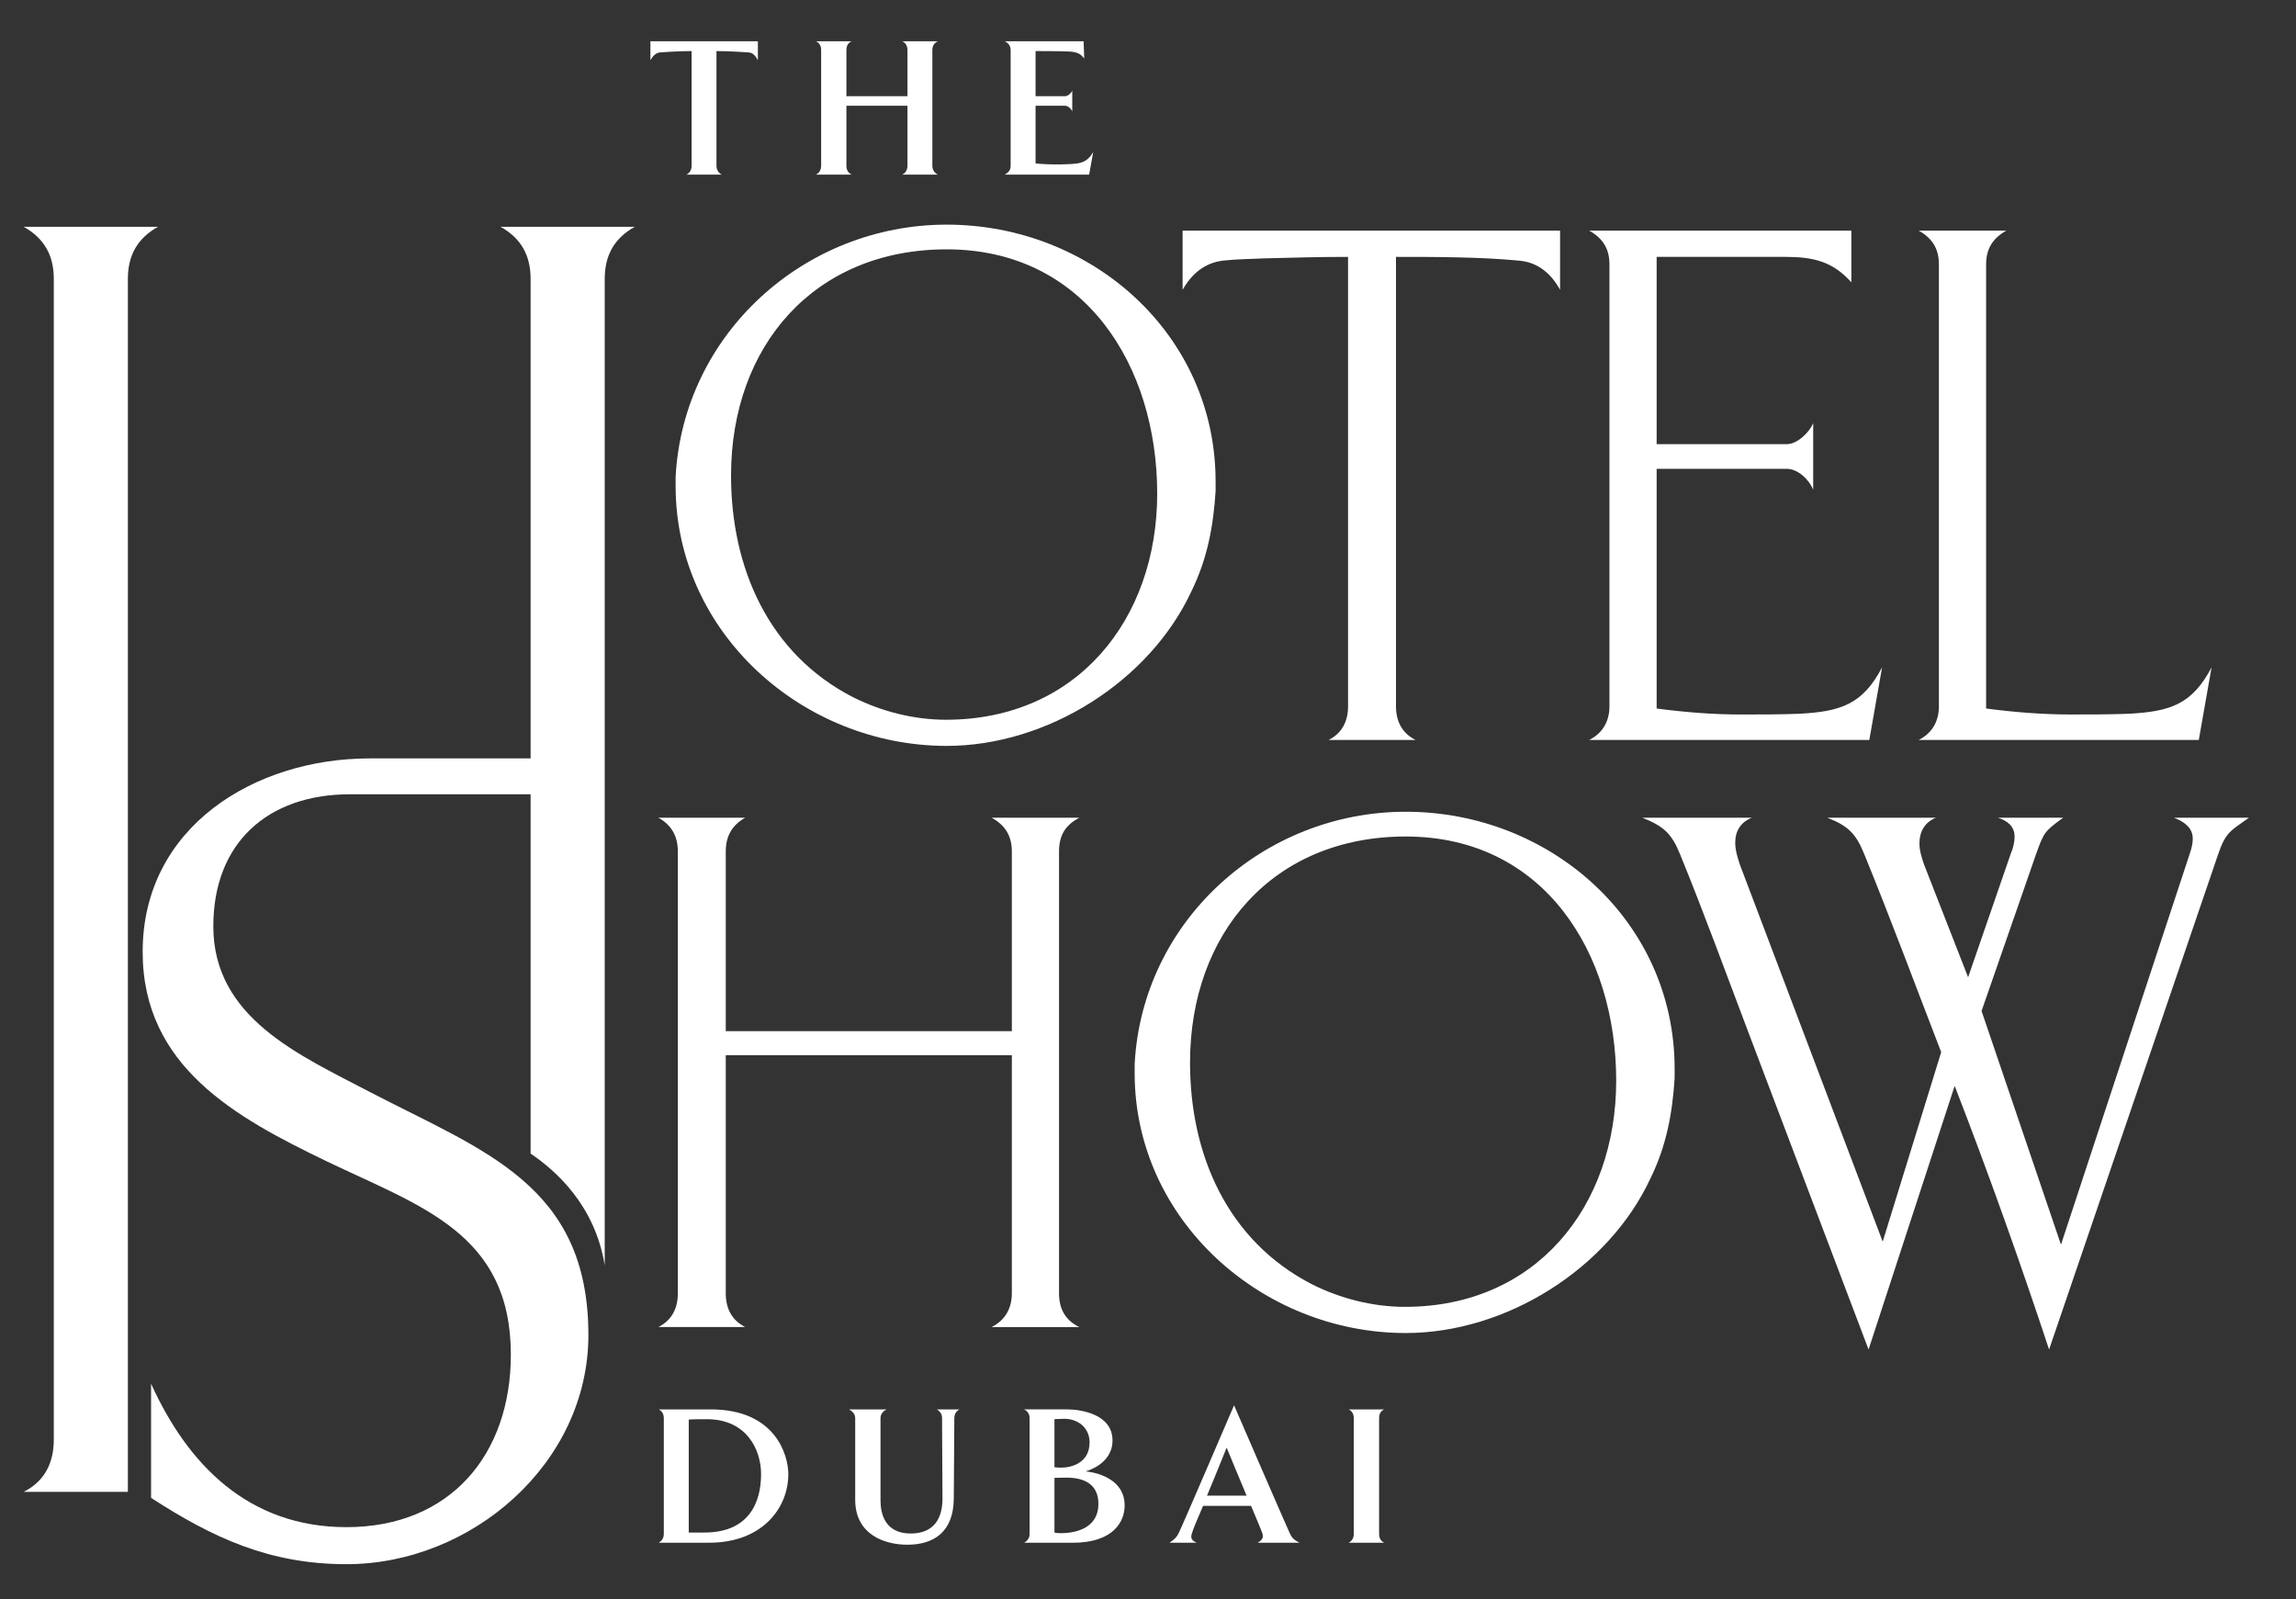
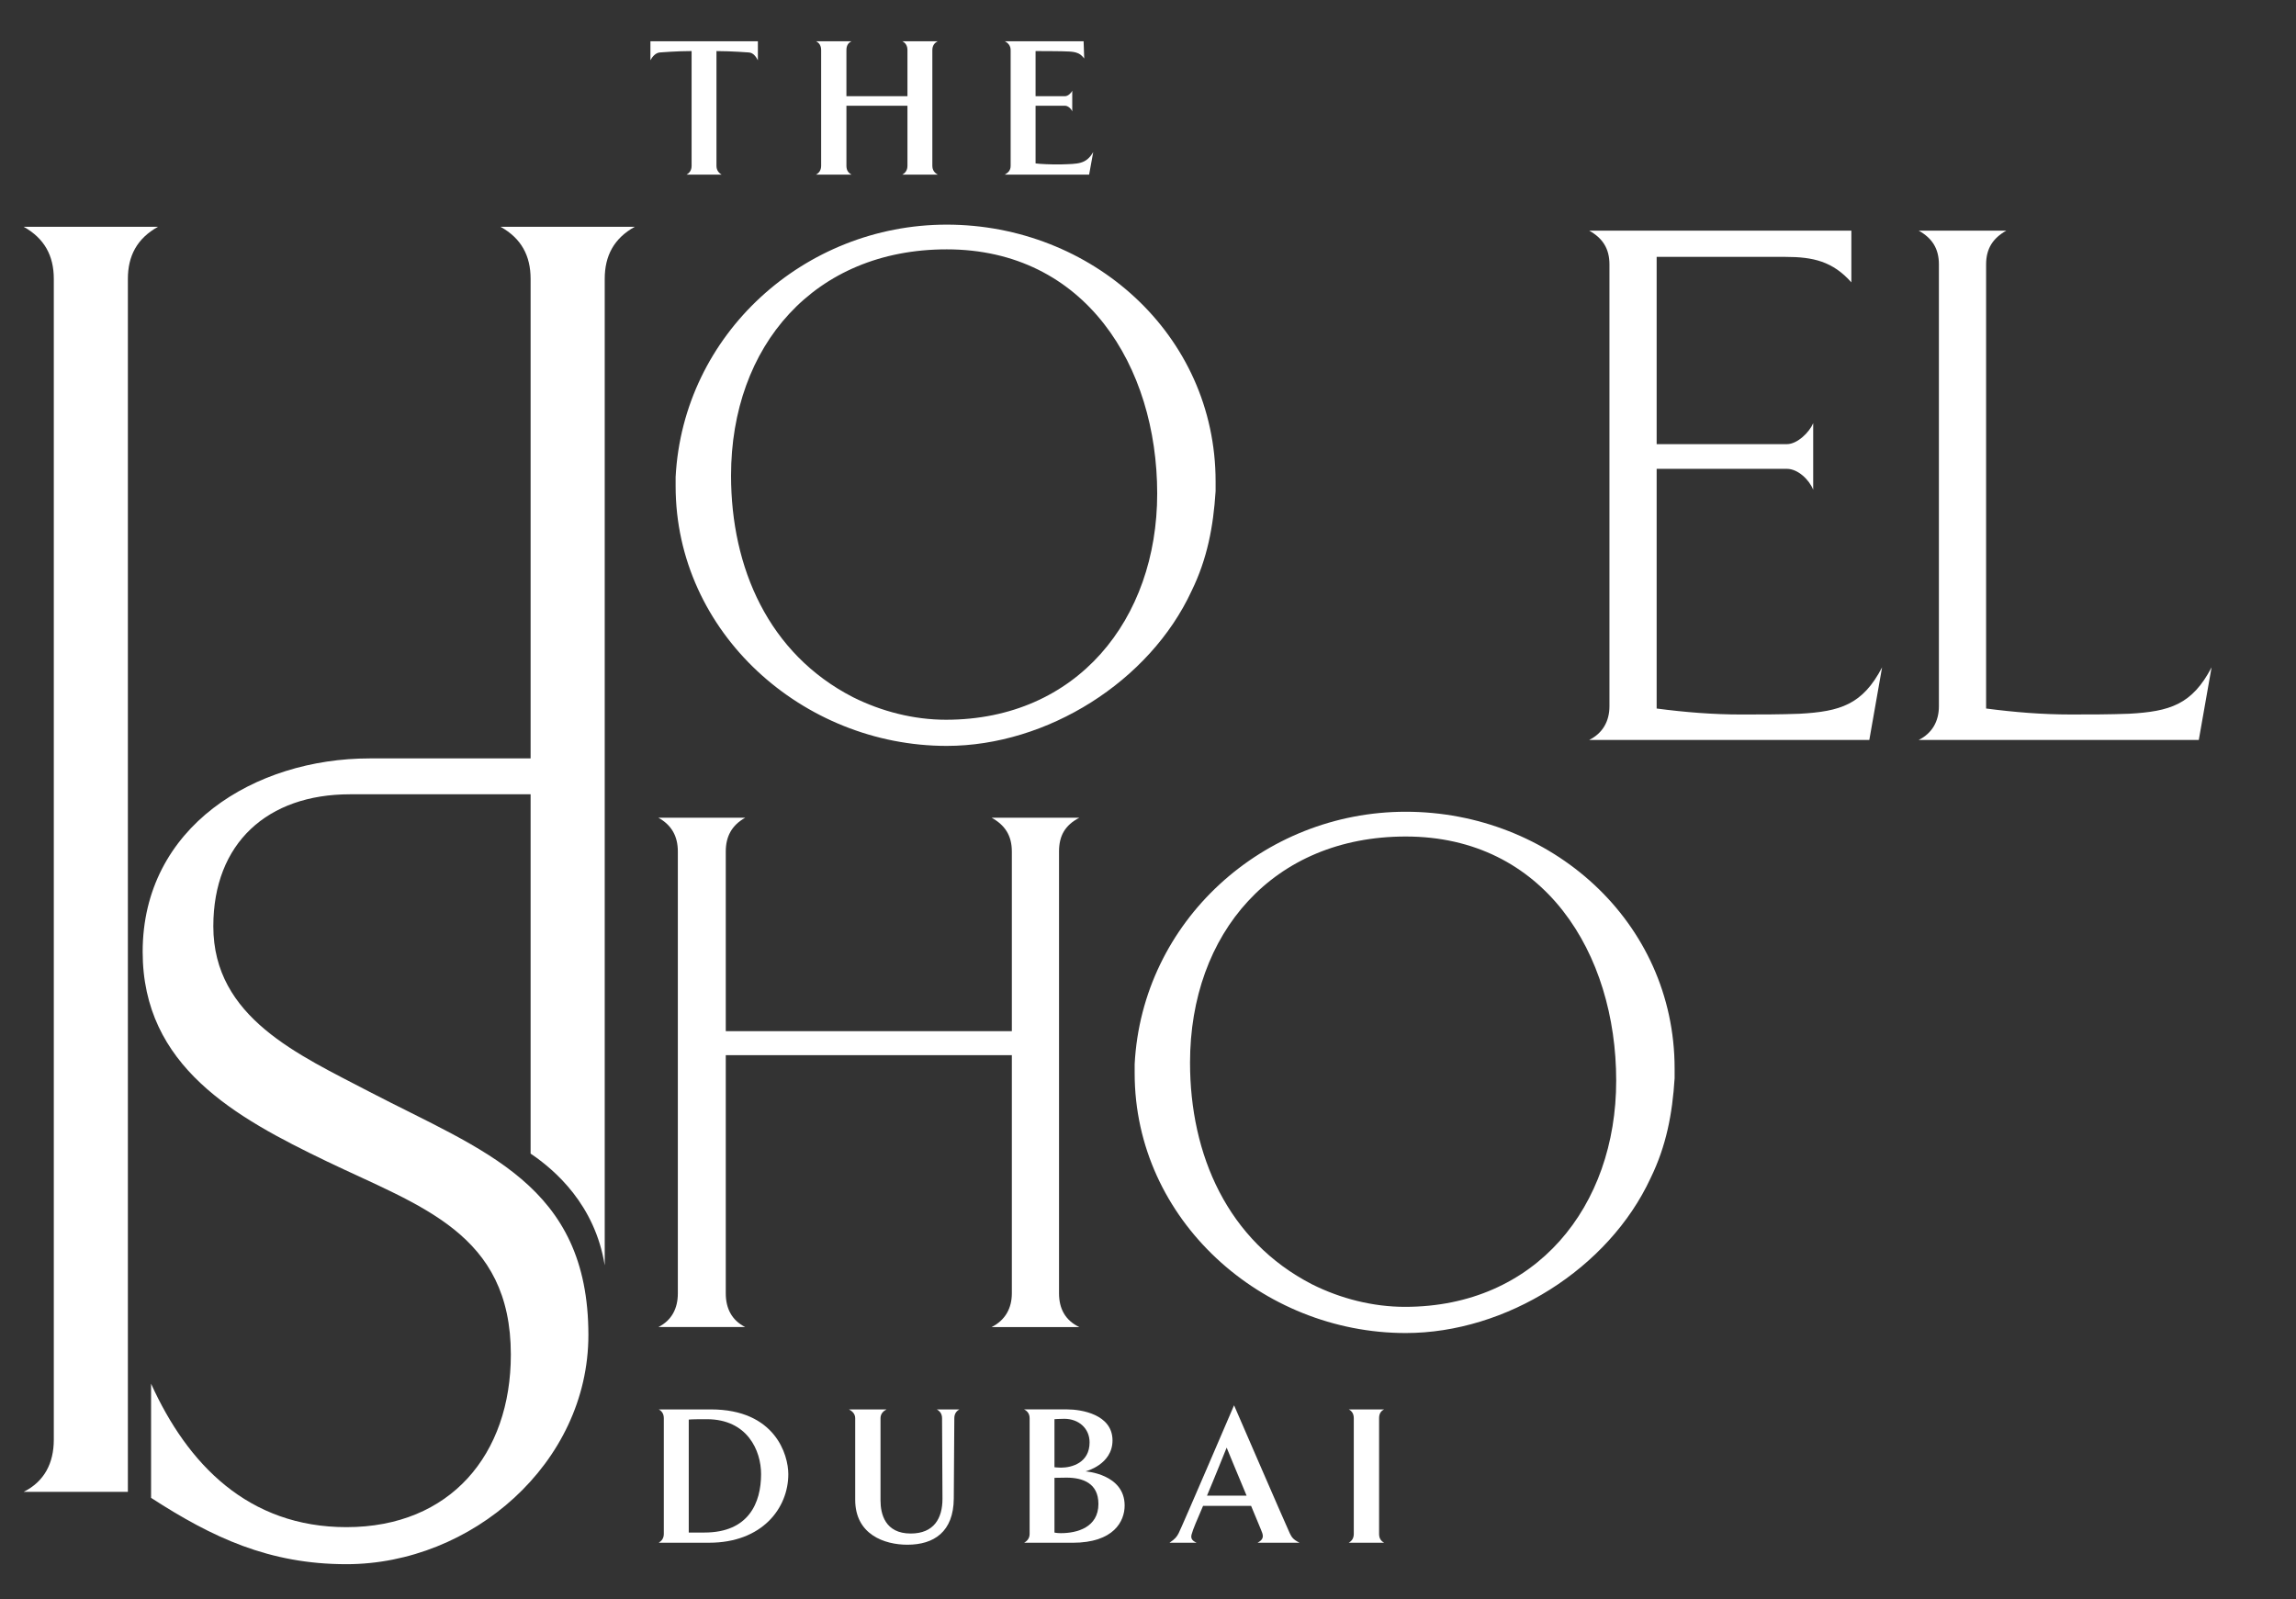
<svg xmlns="http://www.w3.org/2000/svg" version="1.1" id="Layer_1" x="0px" y="0px" width="301.536px" height="210px" viewBox="-104.102 -72.5 301.536 210" enable-background="new -104.102 -72.5 301.536 210" xml:space="preserve">
  <rect x="-104.102" y="-72.5" width="301.536" height="210" fill="#333333" stroke="none" />
  <path fill="#FFFFFF" d="M55.543-7.981c-0.296,4.622-1.084,8.851-3.15,13.079C46.884,17.004,33.41,25.456,20.229,25.456  c-18.881,0-35.601-14.849-35.601-34.129v-1.178c0.986-18.786,16.922-33.148,35.601-33.148c18.988,0,35.315,14.363,35.315,33.733  V-7.981z M20.229-39.754c-17.405,0-28.322,12.691-28.322,29.705c0,12.098,4.917,23.414,16.03,29.115  c3.745,1.868,7.969,2.955,12.193,2.955c17.215,0,27.744-13.183,27.744-29.708C47.87-24.405,38.424-39.754,20.229-39.754" />
-   <path fill="#FFFFFF" d="M95.368-38.274c-5.114-0.491-11.014-0.491-16.135-0.491v59.012c0,1.964,0.792,3.546,2.569,4.426H70.387  c1.768-0.88,2.553-2.462,2.553-4.426v-59.012c-3.63,0-7.273,0.099-11.008,0.196c-1.771,0.093-3.646,0.093-5.413,0.295  c-2.451,0.295-4.133,1.766-5.309,3.835v-7.767h49.574v7.767C99.599-36.602,97.835-38.079,95.368-38.274" />
  <path fill="#FFFFFF" d="M141.398,24.673h-36.79c1.774-0.88,2.661-2.459,2.661-4.423v-58.029c0-2.068-0.887-3.441-2.661-4.433h34.432  v6.792c-2.457-2.756-5.013-3.344-8.655-3.344h-16.917v24.592h17.107c1.383,0,2.96-1.575,3.452-2.754v8.748  c-0.492-1.274-1.978-2.751-3.452-2.751h-17.107v31.477c3.735,0.488,7.381,0.785,11.112,0.785c2.562,0,5.118,0,7.674-0.099  c5.308-0.296,8.261-1.184,10.82-6.095L141.398,24.673z" />
  <path fill="#FFFFFF" d="M184.668,24.673h-36.786c1.773-0.88,2.654-2.459,2.654-4.423v-58.029c0-2.068-0.881-3.441-2.654-4.433h11.51  c-1.768,0.992-2.657,2.365-2.657,4.433v58.325c3.734,0.488,7.374,0.785,11.115,0.785c2.56,0,5.121,0,7.671-0.099  c5.317-0.296,8.264-1.184,10.826-6.095L184.668,24.673z" />
  <path fill="#FFFFFF" d="M26.131,101.776c1.772-0.89,2.654-2.457,2.654-4.428V66.071H-8.786v31.277c0,1.971,0.783,3.538,2.555,4.428  h-11.406c1.767-0.89,2.557-2.457,2.557-4.428V39.326c0-1.971-0.787-3.452-2.557-4.438h11.406C-8,35.874-8.786,37.355-8.786,39.326  v23.595h37.571V39.326c0-2.072-0.882-3.452-2.654-4.438h11.514c-1.876,0.985-2.664,2.365-2.664,4.438v58.022  c0,1.971,0.788,3.538,2.664,4.428H26.131z" />
  <path fill="#FFFFFF" d="M115.826,69.119c-0.296,4.625-1.08,8.85-3.15,13.087c-5.512,11.904-18.985,20.355-32.161,20.355  c-18.878,0-35.601-14.847-35.601-34.125v-1.183c0.979-18.786,16.913-33.15,35.601-33.15c18.983,0,35.312,14.364,35.312,33.734  V69.119z M80.514,37.355c-17.406,0-28.328,12.686-28.328,29.701c0,12.098,4.921,23.407,16.04,29.116  c3.731,1.866,7.966,2.95,12.193,2.95c17.209,0,27.736-13.186,27.736-29.701C108.156,52.695,98.715,37.355,80.514,37.355" />
-   <path fill="#FFFFFF" d="M187.234,39.615l-22.228,65.111c-3.841-11.602-7.973-23.21-12.4-34.622l-11.307,34.622  c-5.314-13.967-10.531-27.835-15.839-41.806c-2.95-7.769-5.808-15.632-8.948-23.306c-1.08-2.654-2.168-3.64-4.921-4.724h14.368  c-1.479,0.592-2.171,1.774-2.171,3.252c0,0.979,0.295,1.958,0.591,2.852l18.776,49.567l7.683-24.886  c-3.344-8.652-6.593-17.409-10.13-26.062c-1.088-2.654-2.073-3.64-4.825-4.724h14.266c-1.485,0.592-2.168,1.866-2.168,3.348  c0,0.981,0.289,1.862,0.591,2.756l5.801,14.847l5.604-16.227c0.296-0.684,0.499-1.472,0.499-2.26c0-1.38-0.992-2.066-2.171-2.464  h8.56c-2.46,1.774-2.559,1.968-3.547,4.724l-7.178,20.658l10.43,30.684l16.913-51.342c0.2-0.591,0.395-1.274,0.395-1.971  c0-1.475-1.183-2.254-2.461-2.753h9.838C188.903,36.567,188.213,36.758,187.234,39.615" />
  <path fill="#FFFFFF" d="M-10.969,130.099h-6.621c0.388-0.236,0.667-0.592,0.667-1.156v-15.195c0-0.592-0.279-0.95-0.667-1.156h6.846  c8.48,0,10.171,5.998,10.171,8.497C-0.569,125.568-4.017,130.099-10.969,130.099 M-11.276,113.878c-0.625,0-1.987,0-2.372,0.05  v14.834h2.056c5.819,0,7.443-3.909,7.443-7.674C-4.145,118-5.948,113.878-11.276,113.878" />
  <path fill="#FFFFFF" d="M21.23,113.747l-0.07,10.534c-0.026,4.382-2.6,6.08-6.098,6.08c-3.014,0-6.849-1.341-6.849-5.899v-10.715  c0-0.592-0.417-0.95-0.826-1.156h4.947c-0.414,0.206-0.797,0.564-0.797,1.156v10.793c0,1.801,0.613,4.35,3.965,4.35  c3.062,0,4.172-2.011,4.172-4.553l-0.054-10.59c0-0.592-0.309-0.95-0.697-1.156h2.984C21.519,112.797,21.23,113.155,21.23,113.747" />
  <path fill="#FFFFFF" d="M36.757,130.104h-6.364c0.417-0.236,0.726-0.598,0.726-1.162v-15.195c0-0.592-0.309-0.95-0.726-1.156h5.691  c1.752,0,5.921,0.62,5.921,4.072c0,3.193-3.546,4.067-3.546,4.067s5.139,0.331,5.139,4.48  C43.601,127.273,42.189,130.104,36.757,130.104 M35.67,113.825c-0.696,0-1.288,0.053-1.288,0.053v6.307c0,0,0.44,0.056,0.848,0.056  c1.473,0,3.764-0.666,3.764-3.32C38.998,115.094,37.577,113.825,35.67,113.825 M35.959,121.552c-0.54,0-1.577,0.025-1.577,0.025  v7.188c0,0,0.306,0.079,0.848,0.079c2.115,0,4.924-0.752,4.924-3.84C40.154,122.274,38.093,121.552,35.959,121.552" />
  <path fill="#FFFFFF" d="M61.055,130.099c0.67-0.358,0.795-0.723,0.621-1.262c-0.079-0.263-0.749-1.826-1.469-3.574h-6.31  c-0.77,1.748-1.39,3.272-1.442,3.555c-0.233,0.611-0.102,0.973,0.591,1.281H49.49c0.726-0.486,0.959-0.772,1.208-1.262  c0.49-0.979,7.27-16.785,7.27-16.785s6.846,15.807,7.309,16.785c0.26,0.539,0.434,0.828,1.288,1.262H61.055z M56.995,117.609  c0,0-1.757,4.376-2.581,6.307h5.199C58.411,121.062,56.995,117.609,56.995,117.609" />
  <path fill="#FFFFFF" d="M73.028,130.099c0.407-0.23,0.664-0.592,0.664-1.156v-15.195c0-0.592-0.257-0.95-0.664-1.156h4.655  c-0.434,0.206-0.667,0.564-0.667,1.156v15.195c0,0.564,0.233,0.926,0.667,1.156H73.028z" />
  <path fill="#FFFFFF" d="M-100.994,123.417h13.686v-6.842V89.058v-124.93c0-3.04,1.216-5.316,3.954-6.844h-17.64  c2.738,1.528,3.958,3.804,3.958,6.844v152.448C-97.039,119.62-98.256,122.051-100.994,123.417" />
  <path fill="#FFFFFF" d="M-34.417-35.873v114.87c3.235,2.184,8.457,6.736,9.734,14.68V-35.873c0-3.04,1.21-5.325,3.948-6.844h-17.634  C-35.631-41.197-34.417-38.913-34.417-35.873" />
  <path fill="#FFFFFF" d="M-55.565,70.887c-9.279-4.861-20.521-9.729-20.521-21.739c0-10.951,7.141-17.337,17.935-17.337h24.478  v-4.712h-21.895c-15.049,0-29.798,8.976-29.798,25.394c0,15.051,12.164,21.738,24.175,27.52  c12.314,5.926,24.178,9.428,24.178,25.385c0,13.073-7.912,22.655-21.591,22.655c-12.893,0-20.868-8.255-25.657-18.838v14.991  c8.053,5.217,15.509,8.712,25.657,8.712c16.421,0,31.776-13.229,31.776-30.103C-26.83,83.054-40.667,78.646-55.565,70.887" />
  <path fill="#FFFFFF" d="M-5.782-65.613c0,0-2.339-0.179-4.226-0.179v15.062c0,0.57,0.286,0.93,0.677,1.161h-4.609  c0.411-0.231,0.667-0.591,0.667-1.161v-15.065c-1.903,0-4.118,0.179-4.118,0.179c-0.625,0.026-1.056,0.595-1.291,1.027v-2.493  h14.113v2.496C-4.804-65.022-5.157-65.59-5.782-65.613" />
  <path fill="#FFFFFF" d="M14.399-49.569c0.414-0.231,0.675-0.591,0.675-1.161v-7.88H7.06v7.88c0,0.57,0.231,0.93,0.677,1.161H3.067  C3.481-49.8,3.74-50.16,3.74-50.73v-15.186c0-0.6-0.259-0.956-0.673-1.167h4.669c-0.445,0.211-0.677,0.568-0.677,1.167v6.047h8.015  v-6.047c0-0.6-0.261-0.956-0.675-1.167h4.661c-0.434,0.211-0.716,0.565-0.716,1.167v15.186c0,0.57,0.283,0.93,0.716,1.161H14.399z" />
  <path fill="#FFFFFF" d="M38.934-49.569H27.857c0.443-0.259,0.77-0.542,0.77-1.161v-15.186c0-0.6-0.353-0.956-0.77-1.167h10.352  l0.079,2.266c-0.493-0.662-1.026-0.87-2.005-0.918c-0.777-0.058-4.383-0.058-4.383-0.058v5.924h3.886c0.36,0,0.8-0.411,0.931-0.723  v2.731c-0.131-0.365-0.571-0.75-0.931-0.75h-3.886v7.571c0.516,0.077,2.085,0.158,3.344,0.131c2.244-0.077,3.276,0,4.228-1.621  L38.934-49.569z" />
</svg>